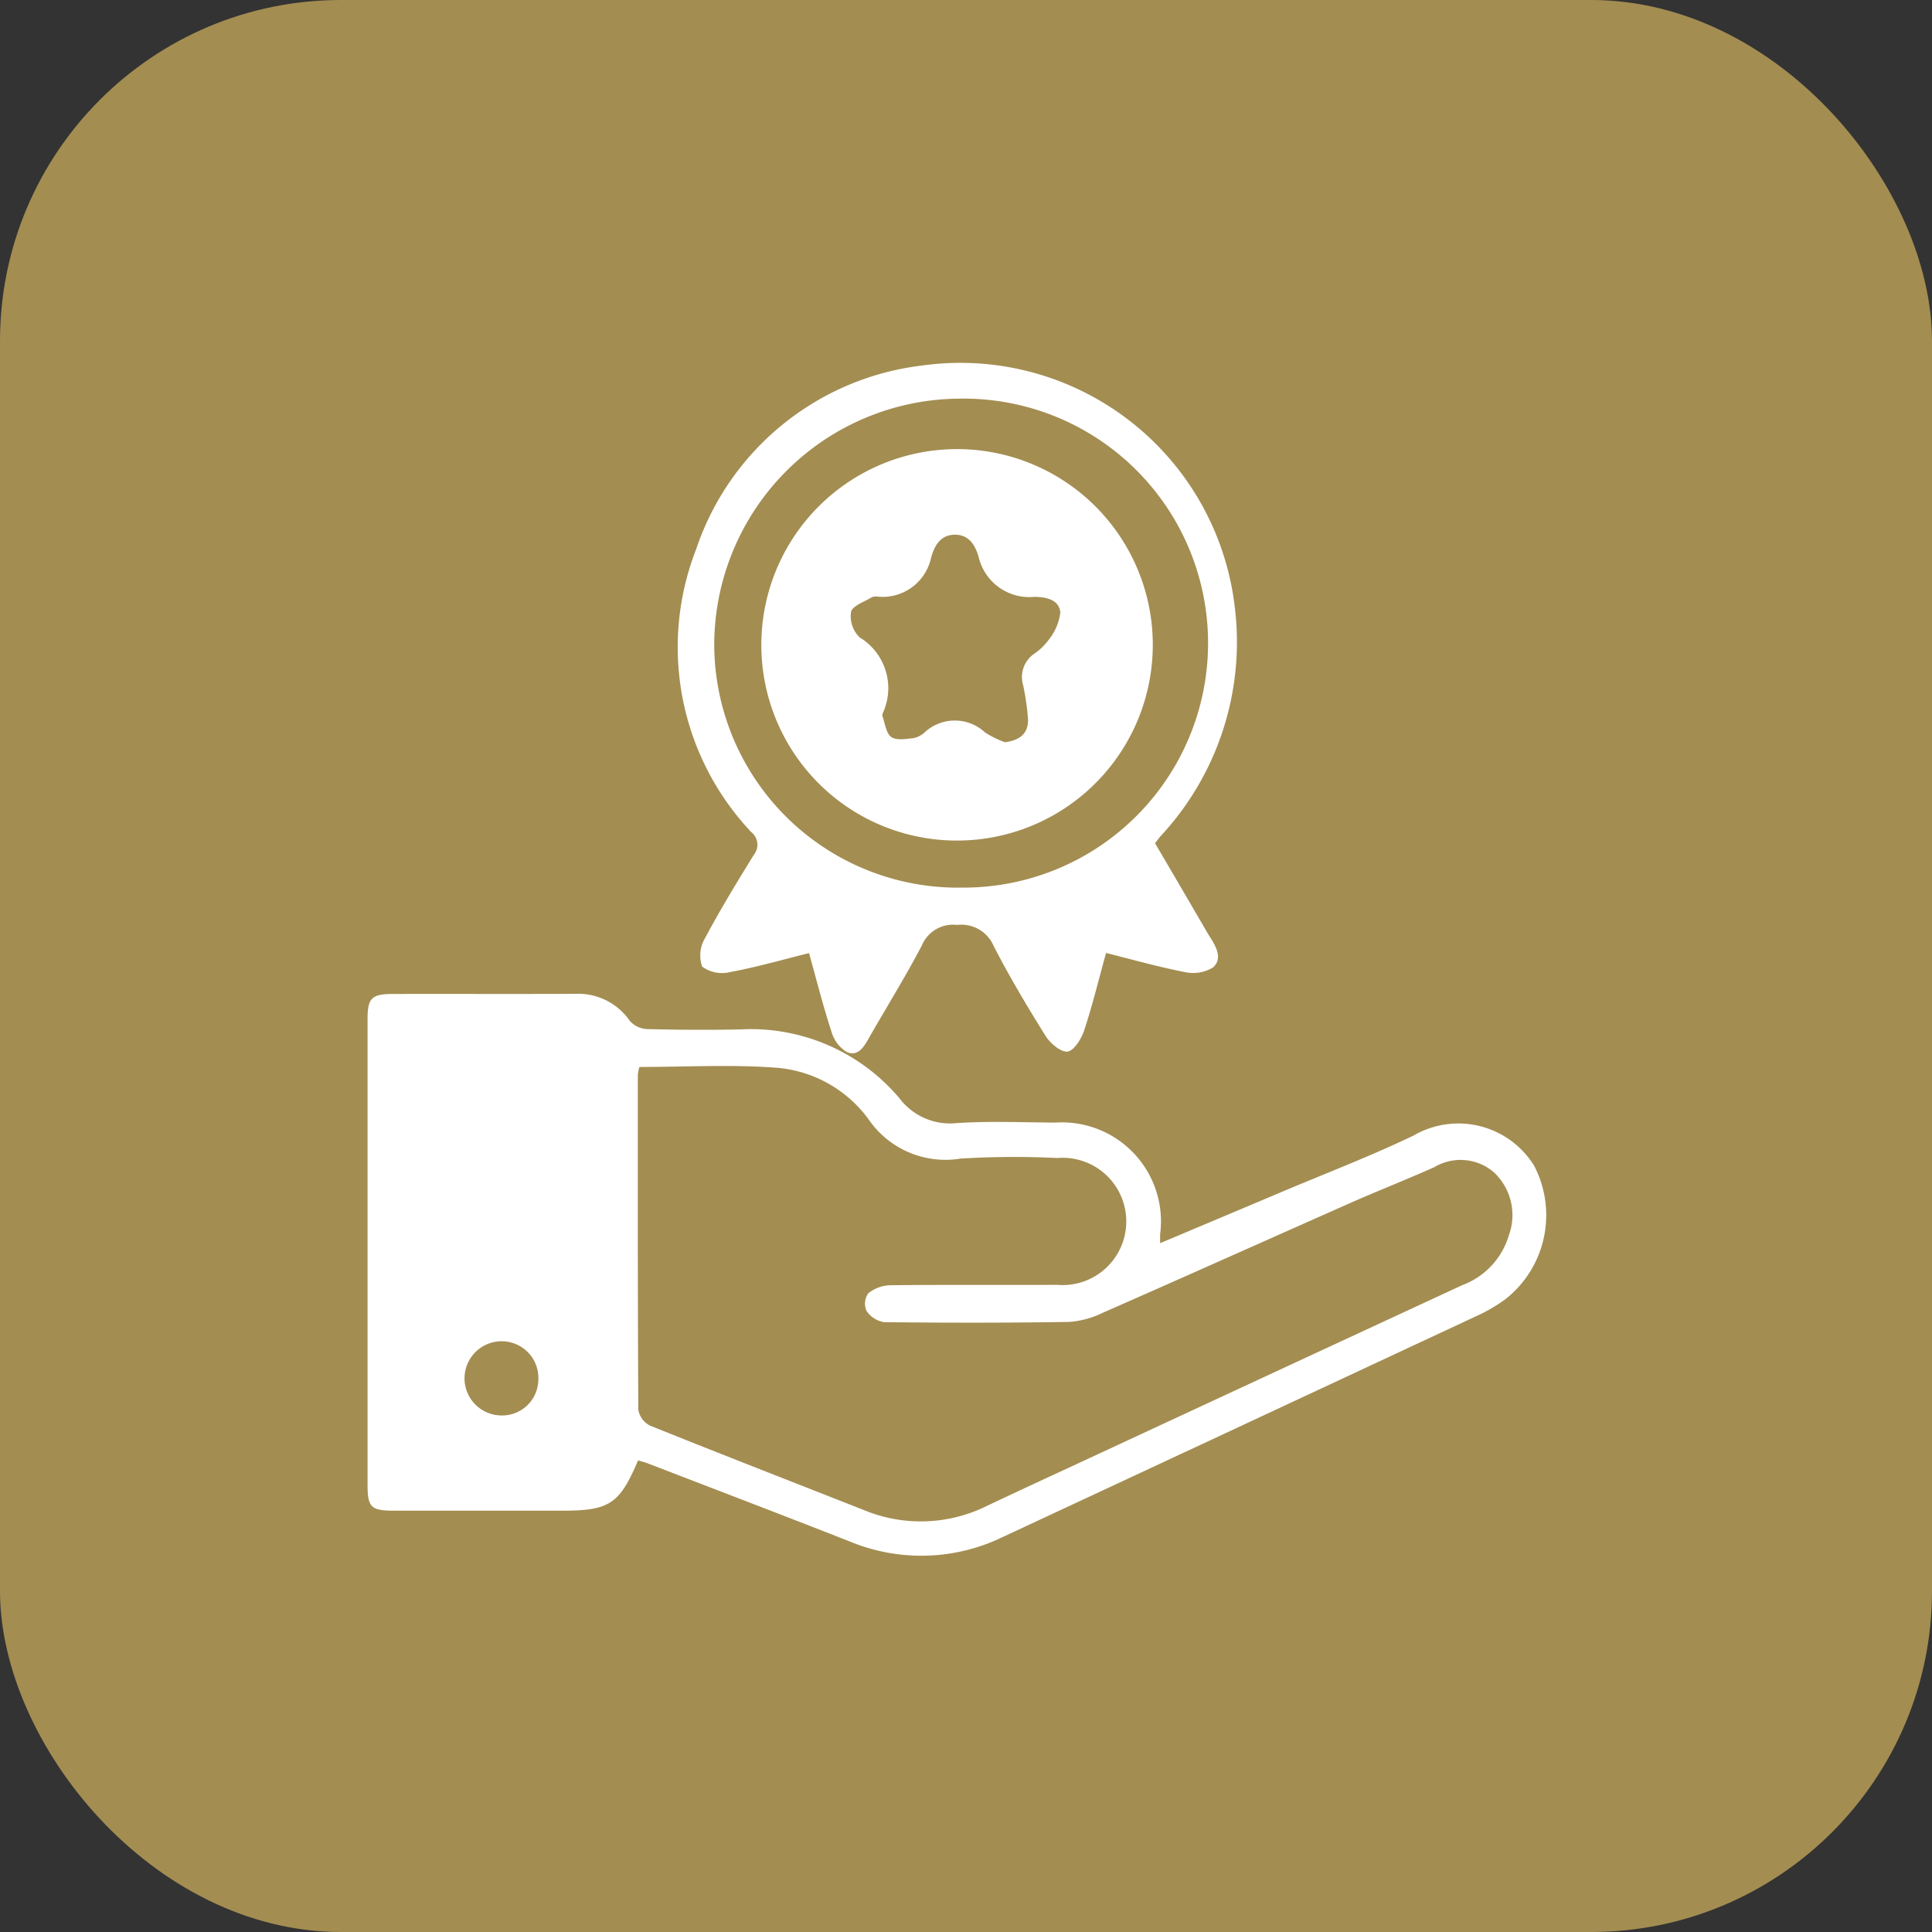
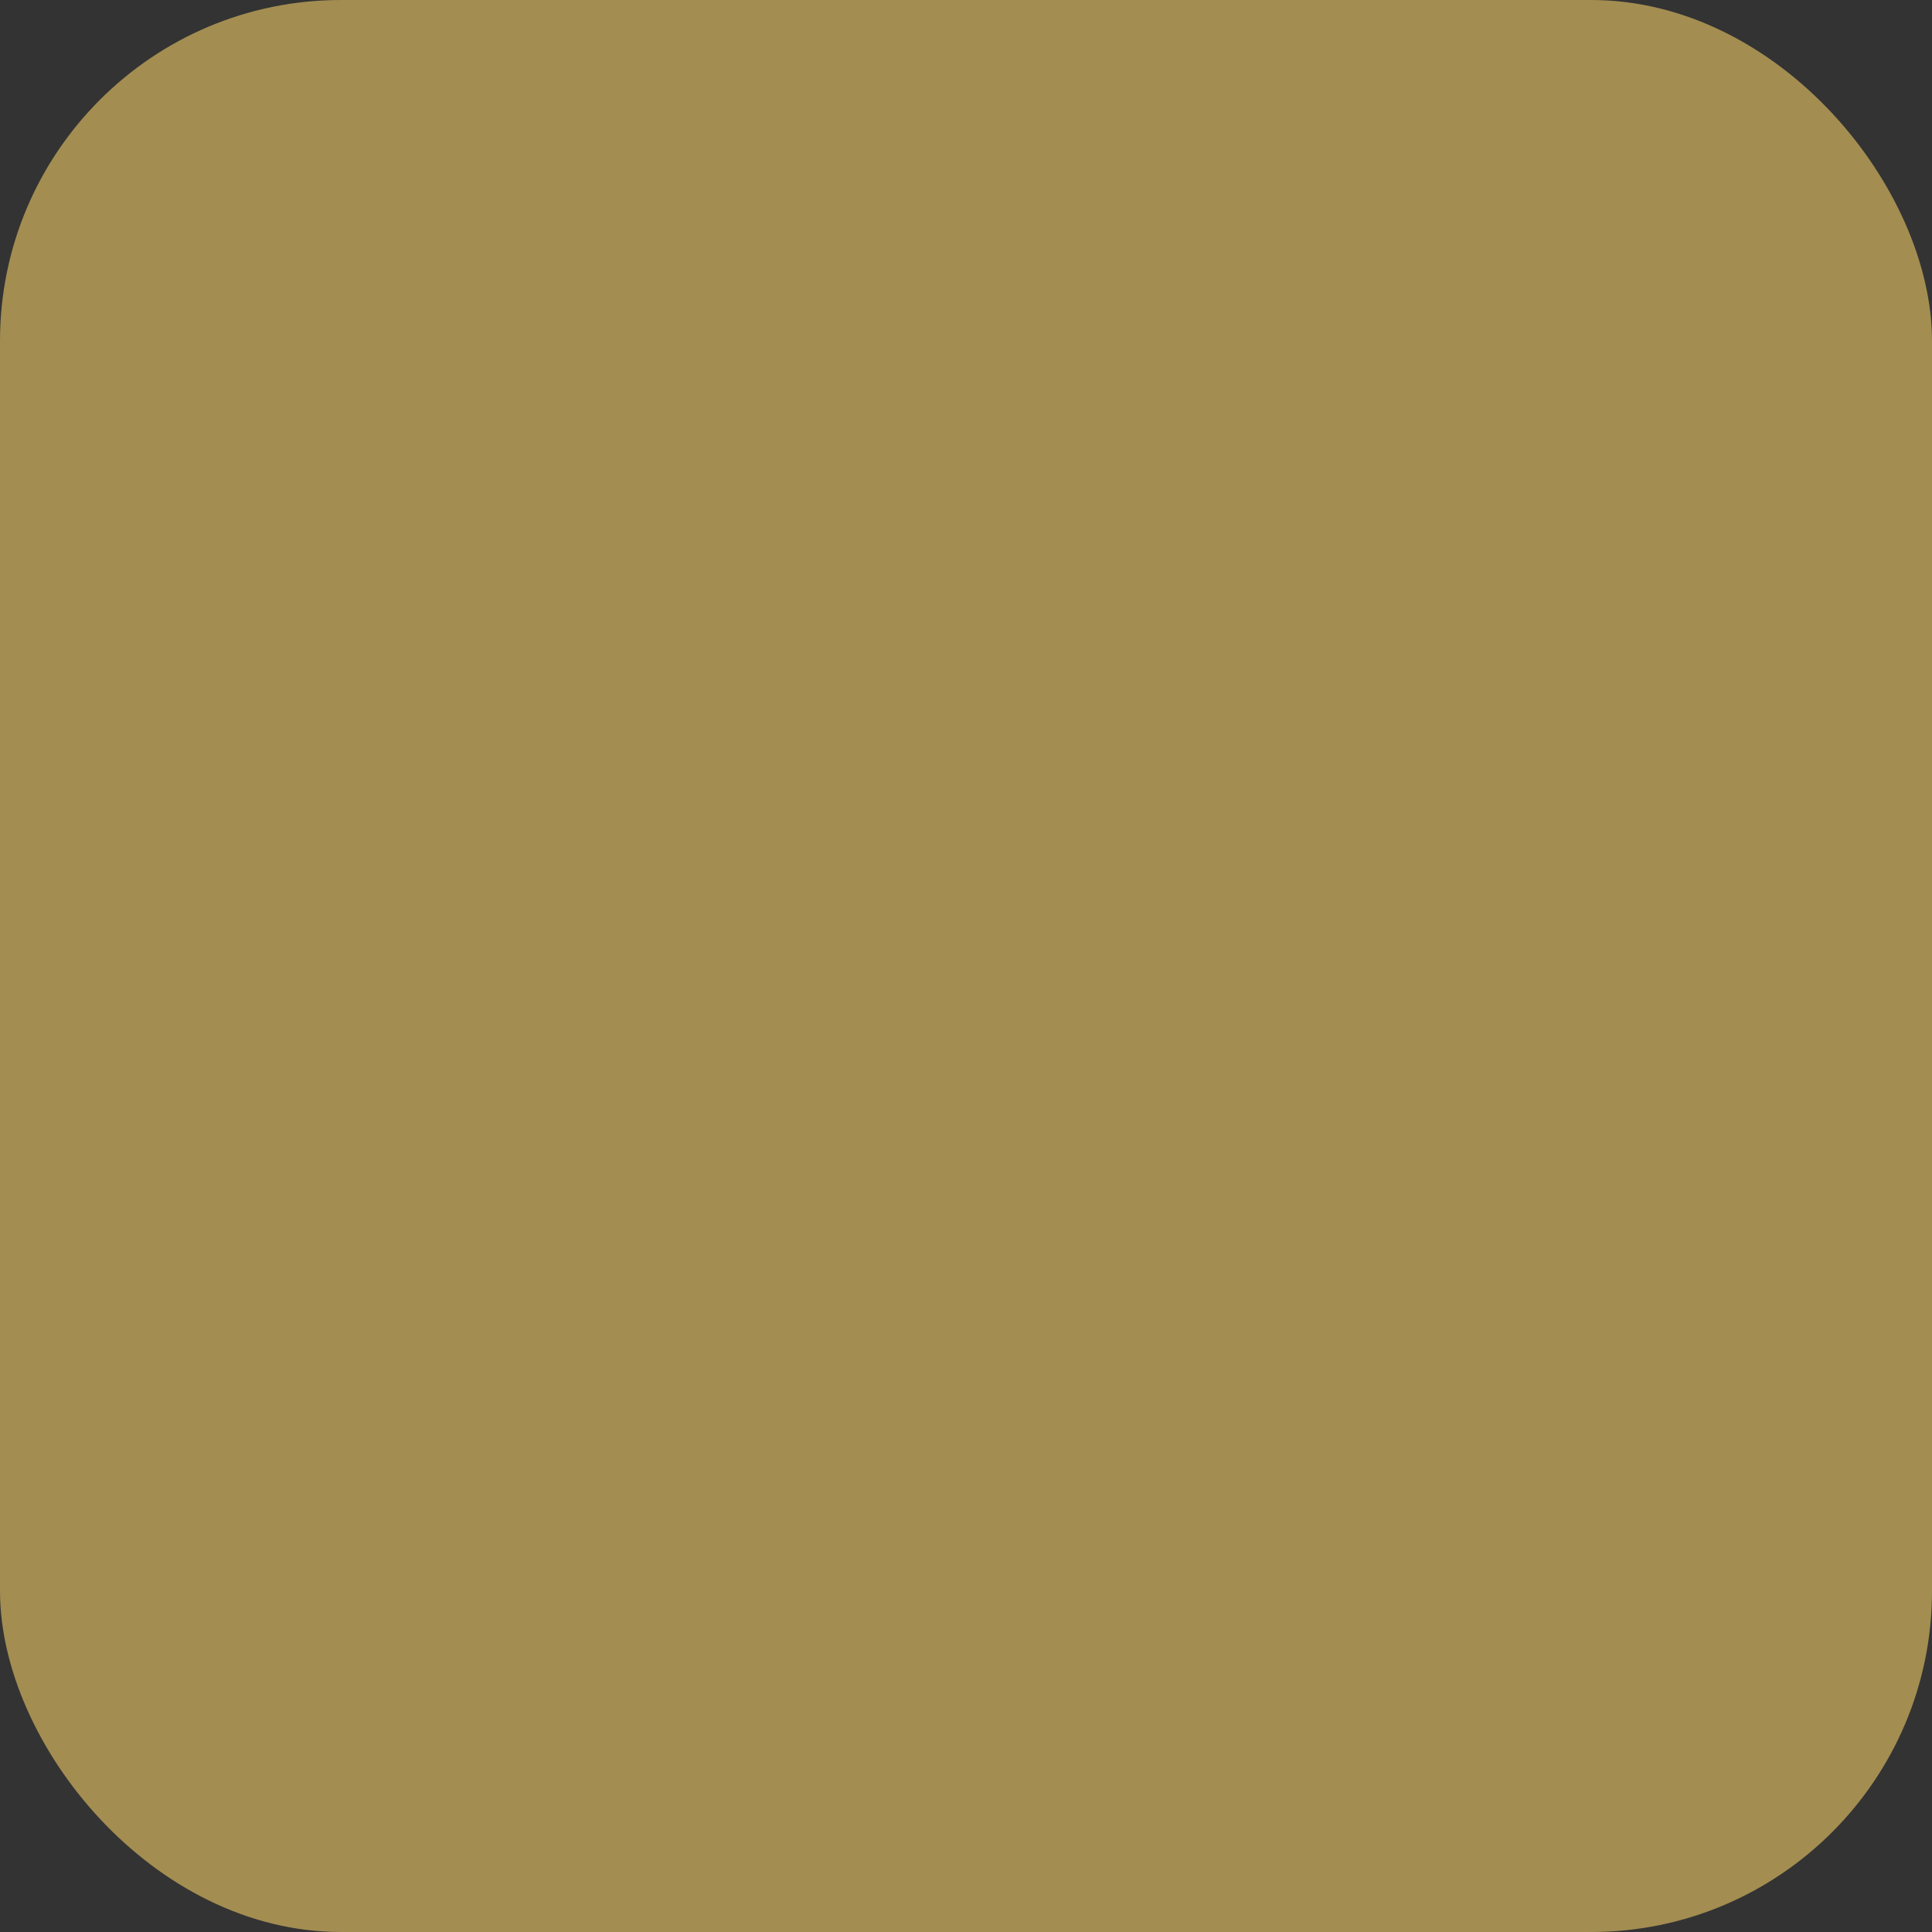
<svg xmlns="http://www.w3.org/2000/svg" width="85" height="85" viewBox="0 0 85 85">
  <rect x="0" y="0" width="85" height="85" fill="#333333" stroke="none" />
  <defs>
    <clipPath id="clip-path">
-       <rect id="Rectangle_2601" data-name="Rectangle 2601" width="51.872" height="52.51" fill="none" />
-     </clipPath>
+       </clipPath>
  </defs>
  <g id="Group_13024" data-name="Group 13024" transform="translate(8791 -11900)">
    <rect id="Rectangle_2597" data-name="Rectangle 2597" width="85" height="85" rx="15" transform="translate(-8791 11900)" fill="#a38d51" />
    <g id="Group_611" data-name="Group 611" transform="translate(-8774.829 11915.939)">
      <g id="Group_610" data-name="Group 610" transform="translate(0 0)" clip-path="url(#clip-path)">
        <path id="Path_3009" data-name="Path 3009" d="M34.868,18.584c1.788-.752,3.522-1.482,5.248-2.212,1.974-.836,3.978-1.6,5.909-2.526a3.918,3.918,0,0,1,5.3,1.332,4.706,4.706,0,0,1-1.252,5.861,7.152,7.152,0,0,1-1.336.774q-10.385,4.85-20.774,9.69a8.212,8.212,0,0,1-6.759.2c-2.956-1.161-5.92-2.292-8.883-3.434-.135-.055-.285-.084-.42-.128-.818,1.923-1.255,2.212-3.35,2.212H1.19C.153,30.354,0,30.215,0,29.208Q0,18.965,0,8.726c0-.916.175-1.1,1.084-1.106,2.69-.007,5.376.007,8.066-.007a2.762,2.762,0,0,1,2.39,1.193,1.078,1.078,0,0,0,.755.358c1.369.036,2.737.044,4.109.015a8.551,8.551,0,0,1,7,3.033A2.79,2.79,0,0,0,25.93,13.3c1.442-.095,2.894-.029,4.339-.022a4.357,4.357,0,0,1,4.6,4.923c0,.1,0,.2,0,.38M11.96,10.832a1.739,1.739,0,0,0-.069.354c0,4.909-.007,9.817.022,14.73a.968.968,0,0,0,.511.693c3.135,1.263,6.285,2.482,9.427,3.723a6.544,6.544,0,0,0,5.405-.193q1.785-.843,3.577-1.668,8.671-4.029,17.343-8.047a3.347,3.347,0,0,0,2.036-2.186,2.579,2.579,0,0,0-.668-2.781,2.25,2.25,0,0,0-2.609-.219c-1.175.526-2.38,1-3.558,1.515-3.675,1.628-7.343,3.274-11.025,4.89a4.045,4.045,0,0,1-1.482.405c-2.712.044-5.423.04-8.135.011a1.142,1.142,0,0,1-.785-.5.792.792,0,0,1,.08-.77,1.591,1.591,0,0,1,.953-.354c2.453-.029,4.909-.007,7.361-.018a2.8,2.8,0,1,0,0-5.58,38.541,38.541,0,0,0-4.259.026,4.1,4.1,0,0,1-4.051-1.741,5.568,5.568,0,0,0-4.018-2.255c-2-.153-4.018-.036-6.055-.036M7.515,24.569A1.614,1.614,0,0,0,5.952,22.9a1.632,1.632,0,1,0-.073,3.263,1.592,1.592,0,0,0,1.635-1.595" transform="translate(0 20.172)" fill="#fff" />
        <path id="Path_3010" data-name="Path 3010" d="M24.741,21.161q1,1.7,1.989,3.4c.146.245.281.493.434.734.277.431.555.956.124,1.332a1.673,1.673,0,0,1-1.241.2c-1.135-.219-2.252-.536-3.46-.839-.325,1.164-.6,2.31-.971,3.427-.124.365-.449.88-.73.912s-.752-.358-.956-.682c-.807-1.292-1.588-2.6-2.285-3.956a1.546,1.546,0,0,0-1.613-.934,1.482,1.482,0,0,0-1.551.905c-.719,1.369-1.536,2.686-2.307,4.033-.226.4-.482.861-.978.661a1.52,1.52,0,0,1-.686-.89c-.369-1.124-.657-2.274-.993-3.471-1.193.3-2.328.624-3.489.839a1.475,1.475,0,0,1-1.212-.245,1.476,1.476,0,0,1,.117-1.234C5.6,24.1,6.343,22.88,7.088,21.672a.707.707,0,0,0-.109-1A11.848,11.848,0,0,1,4.544,8.245a11.981,11.981,0,0,1,9.931-8.1,12.154,12.154,0,0,1,13.77,10.591,12.54,12.54,0,0,1-3.23,10.08c-.088.095-.161.2-.274.343m-8.5,1.953A10.757,10.757,0,1,0,16.124,1.6,10.852,10.852,0,0,0,5.347,12.431a10.726,10.726,0,0,0,10.89,10.682" transform="translate(9.905 0)" fill="#fff" />
-         <path id="Path_3011" data-name="Path 3011" d="M4.747,9.642a8.611,8.611,0,1,1,8.62,8.635,8.6,8.6,0,0,1-8.62-8.635m10.708,4.31c.734-.091,1.058-.445,1.022-1.055a10.972,10.972,0,0,0-.212-1.453,1.245,1.245,0,0,1,.463-1.369,2.655,2.655,0,0,0,.668-.639A2.366,2.366,0,0,0,17.9,8.255c-.04-.58-.624-.693-1.135-.7a2.292,2.292,0,0,1-2.46-1.763c-.146-.5-.42-.982-1.058-.971s-.887.507-1.029,1A2.183,2.183,0,0,1,9.835,7.543a.457.457,0,0,0-.226.029c-.328.2-.85.372-.916.646a1.3,1.3,0,0,0,.383,1.124A2.61,2.61,0,0,1,10.1,12.649a.252.252,0,0,0-.026.15c.117.321.157.759.391.923s.657.08.989.047a1.066,1.066,0,0,0,.474-.248,1.95,1.95,0,0,1,2.661,0,4.217,4.217,0,0,0,.869.427" transform="translate(12.578 2.765)" fill="#fff" />
+         <path id="Path_3011" data-name="Path 3011" d="M4.747,9.642a8.611,8.611,0,1,1,8.62,8.635,8.6,8.6,0,0,1-8.62-8.635c.734-.091,1.058-.445,1.022-1.055a10.972,10.972,0,0,0-.212-1.453,1.245,1.245,0,0,1,.463-1.369,2.655,2.655,0,0,0,.668-.639A2.366,2.366,0,0,0,17.9,8.255c-.04-.58-.624-.693-1.135-.7a2.292,2.292,0,0,1-2.46-1.763c-.146-.5-.42-.982-1.058-.971s-.887.507-1.029,1A2.183,2.183,0,0,1,9.835,7.543a.457.457,0,0,0-.226.029c-.328.2-.85.372-.916.646a1.3,1.3,0,0,0,.383,1.124A2.61,2.61,0,0,1,10.1,12.649a.252.252,0,0,0-.026.15c.117.321.157.759.391.923s.657.08.989.047a1.066,1.066,0,0,0,.474-.248,1.95,1.95,0,0,1,2.661,0,4.217,4.217,0,0,0,.869.427" transform="translate(12.578 2.765)" fill="#fff" />
      </g>
    </g>
  </g>
</svg>